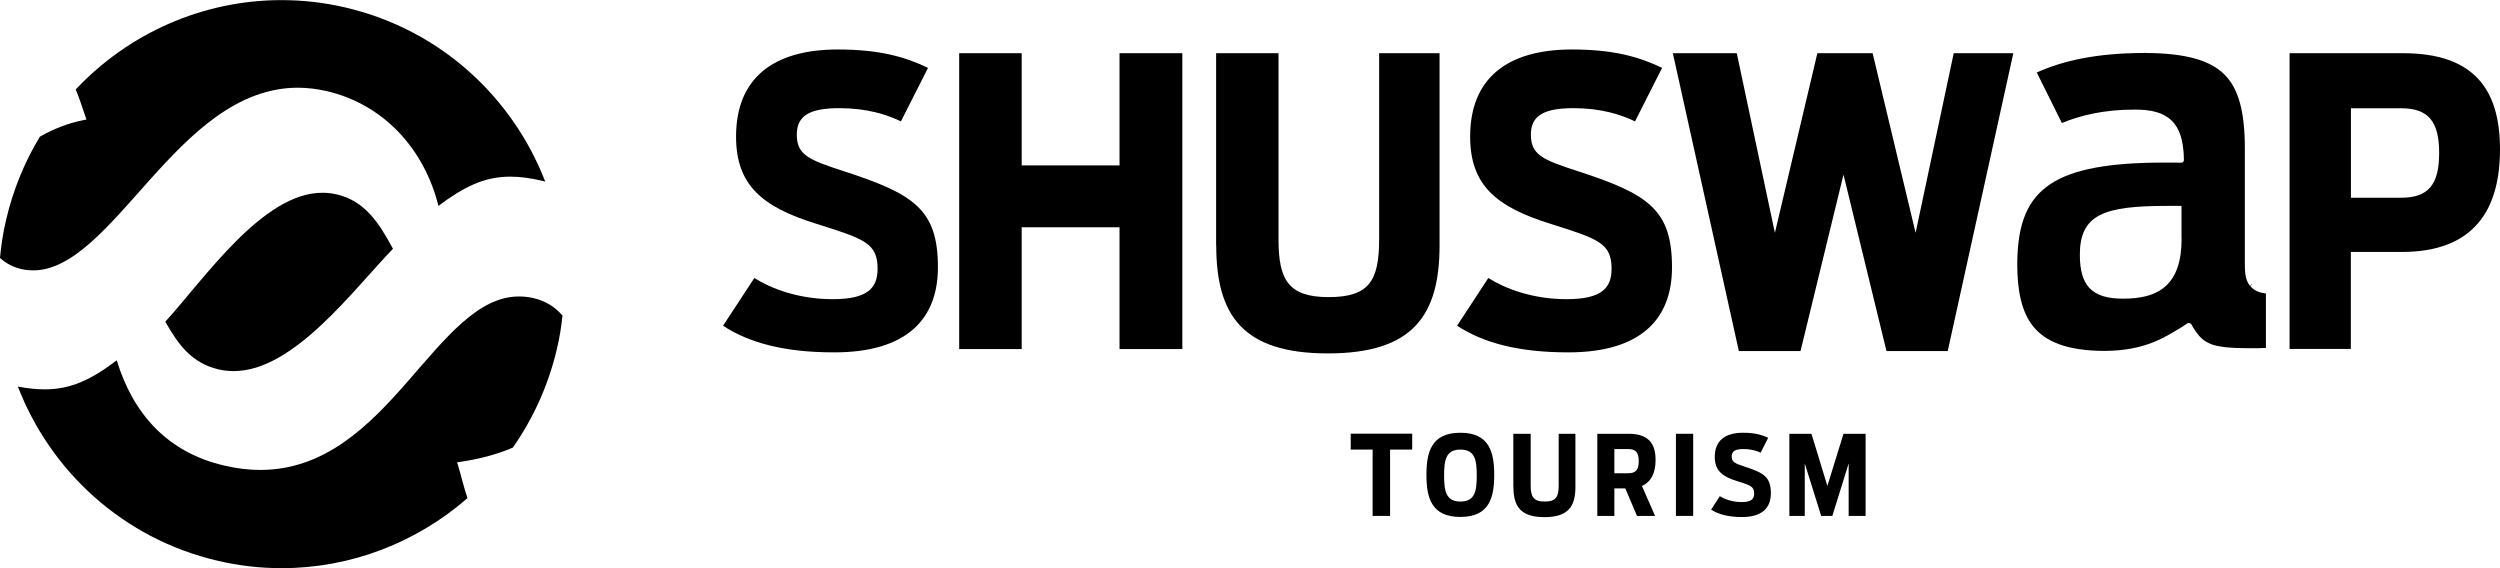
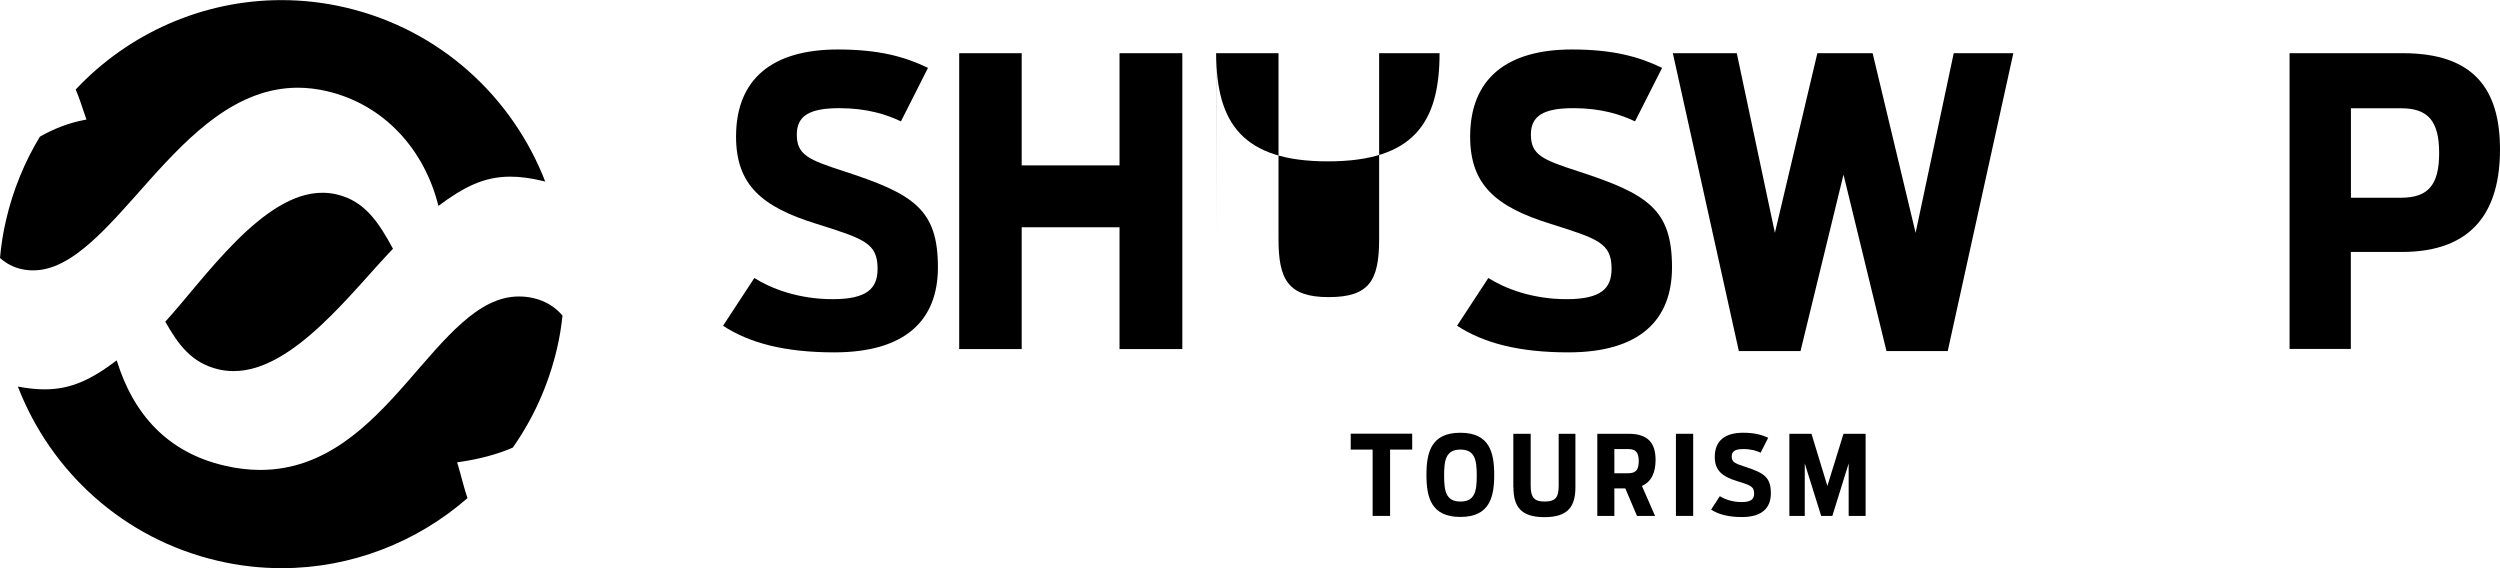
<svg xmlns="http://www.w3.org/2000/svg" id="Layer_1" version="1.1" viewBox="0 0 242 55">
  <path d="M51.7,28.87c-.5-.12-.98-.17-1.44-.17-3.98-.03-7.17,4.08-10.86,8.3-3.68,4.2-7.92,8.48-14.19,8.49-1.1,0-2.26-.13-3.49-.42-5.48-1.27-8.82-4.96-10.42-10.19-2.46,1.87-4.44,2.81-6.97,2.81-.8,0-1.66-.09-2.6-.27,3.16,8.19,10.17,14.72,19.33,16.86,2.08.49,4.16.72,6.22.72,6.7,0,13.07-2.5,17.97-6.78-.34-1-.59-2.09-.91-3.17l-.09-.3.3-.04c1.77-.26,3.52-.7,5.09-1.38,1.97-2.81,3.45-6.04,4.28-9.6.25-1.06.42-2.13.53-3.18-.69-.81-1.61-1.41-2.77-1.68h0Z" />
  <path d="M3.2,26.17c3.79.03,7.33-4.31,11.29-8.75,3.97-4.42,8.42-8.92,14.34-8.93.9,0,1.83.11,2.8.33,5.57,1.3,9.46,5.67,10.81,11.11,2.44-1.82,4.4-2.83,6.96-2.83.93,0,1.94.13,3.07.4.11.02.21.05.31.08-3.17-8.19-10.17-14.71-19.32-16.85-2.08-.49-4.17-.72-6.22-.72-7.63,0-14.82,3.23-19.91,8.65.36.85.64,1.76.94,2.62l.1.29-.3.06c-1.42.28-2.87.83-4.21,1.6-1.47,2.43-2.59,5.13-3.27,8.05-.29,1.23-.48,2.46-.59,3.69.57.51,1.25.88,2,1.06.41.1.8.14,1.2.14h0Z" />
  <path d="M32.6,18.82c-.46-.11-.92-.16-1.37-.16-5.79-.04-11.48,8.38-15.23,12.48,1.28,2.25,2.55,4,5.17,4.62.48.11.96.16,1.44.16,5.8.04,11.64-7.93,15.43-11.84-1.33-2.45-2.68-4.62-5.44-5.26Z" />
-   <path d="M217.99,27.5l-.21.16c-.5-.69-.47-1.43-.48-2.33v-10.98c0-3.57-.62-5.82-2-7.16-1.37-1.36-3.77-2.06-7.72-2.06v-.11l-.02.11c-4.69,0-7.99.79-10.4,1.89l2.43,4.89c1.75-.73,4.08-1.31,7.07-1.3h.02c1.52,0,2.7.26,3.53,1.06.82.8,1.08,1.92,1.17,3.2,0,.13.02.39.02.54v.13c-.07.2-.16.18-.18.2-.03.01-.04.01-.05.01h-.1c-.13,0-.4-.01-.51-.01h-1.16c-5.14,0-8.74.62-10.91,2.07-2.17,1.45-3.2,3.71-3.22,7.74,0,2.57.41,4.67,1.57,6.08,1.15,1.4,3.16,2.33,6.88,2.34,4.08-.02,5.99-1.44,7.5-2.32.13-.08.33-.23.44-.3.06-.03.02-.05.2-.08h.02s.04,0,.07.01c.07.02.11.06.13.07l.02.02.02.02c.04.06.09.18.2.35.59.93.99,1.28,1.73,1.58.72.28,1.92.39,3.72.39h.06c.49,0,.99,0,1.51-.03v-5.27c-.6-.07-1.13-.25-1.52-.73l.21-.17h-.03ZM211.18,23.1c0,2.22-.54,3.7-1.56,4.61-1.02.91-2.44,1.2-4.12,1.2-1.48,0-2.54-.3-3.23-1.02-.68-.72-.94-1.79-.94-3.22-.01-1.86.54-3.13,1.93-3.84,1.37-.7,3.45-.9,6.59-.9h1.32v3.18h0Z" />
  <path d="M69.98,31.55l3.04-4.64c1.58,1,4.23,2.05,7.58,2.05s4.35-1.05,4.35-2.94c0-2.51-1.31-2.9-5.97-4.37-5.23-1.63-7.73-3.75-7.73-8.43,0-5.6,3.54-8.43,9.85-8.43,3.97,0,6.47.69,8.73,1.78l-2.62,5.18c-1.35-.65-3.27-1.28-5.96-1.28-2.89,0-4.12.74-4.12,2.55,0,1.97,1.12,2.44,4.54,3.55,6.81,2.21,9.12,3.71,9.12,9.31,0,5.06-3.08,8.23-10.04,8.23-4.74,0-8.2-.89-10.78-2.59h0Z" />
  <path d="M92.85,5.15h6.05v10.86h9.47V5.15h6.08v28.64h-6.08v-11.79h-9.47v11.79h-6.05V5.15Z" />
-   <path d="M117.72,23.75V5.15h6.04v18.01c0,3.9.93,5.6,4.85,5.6s4.89-1.58,4.89-5.6V5.15h5.85v18.59c0,6.8-2.58,10.47-10.81,10.47s-10.81-3.67-10.81-10.47h0Z" />
+   <path d="M117.72,23.75V5.15h6.04v18.01c0,3.9.93,5.6,4.85,5.6s4.89-1.58,4.89-5.6V5.15h5.85c0,6.8-2.58,10.47-10.81,10.47s-10.81-3.67-10.81-10.47h0Z" />
  <path d="M141.03,31.55l3.04-4.64c1.58,1,4.23,2.05,7.58,2.05s4.35-1.05,4.35-2.94c0-2.51-1.31-2.9-5.96-4.37-5.23-1.63-7.73-3.75-7.73-8.43,0-5.6,3.54-8.43,9.85-8.43,3.97,0,6.47.69,8.73,1.78l-2.62,5.18c-1.35-.65-3.27-1.28-5.96-1.28-2.89,0-4.12.74-4.12,2.55,0,1.97,1.12,2.44,4.54,3.55,6.81,2.21,9.12,3.71,9.12,9.31,0,5.06-3.08,8.23-10.04,8.23-4.74,0-8.2-.89-10.78-2.59h0Z" />
  <path d="M161.96,5.15h6.16l3.69,17.39,4.11-17.39h5.35l4.16,17.39,3.69-17.39h5.77l-6.35,28.83h-5.93l-4.16-17.08-4.16,17.08h-5.97l-6.39-28.83h0Z" />
  <path d="M221.64,5.15h10.97c6.85,0,9.39,3.48,9.39,9.31s-2.5,9.93-9.51,9.93h-4.93v9.39h-5.93V5.15h0ZM232.42,19.14c2.62,0,3.69-1.23,3.69-4.33s-1.08-4.33-3.69-4.33h-4.85v8.66h4.85Z" />
  <path d="M132.88,43.52h-2.13v-1.54h5.95v1.54h-2.14v6.42h-1.69v-6.42Z" />
  <path d="M138.08,45.97c0-2.17.45-4.08,3.28-4.08s3.28,1.91,3.28,4.08-.45,4.07-3.28,4.07-3.28-1.91-3.28-4.07ZM142.95,46.03c0-1.49-.17-2.51-1.58-2.51s-1.58,1.02-1.58,2.51.17,2.52,1.58,2.52,1.58-1.02,1.58-2.52Z" />
  <path d="M146.49,47.15v-5.16h1.68v5c0,1.08.26,1.56,1.35,1.56s1.36-.44,1.36-1.56v-5h1.62v5.16c0,1.89-.72,2.91-3,2.91s-3-1.02-3-2.91Z" />
  <path d="M157.32,47.28h-1.05v2.66h-1.65v-7.95h3.03c1.9,0,2.61.92,2.61,2.53,0,1.17-.37,2.1-1.32,2.52l1.27,2.9h-1.75l-1.13-2.66ZM157.61,45.81c.73,0,1.02-.32,1.02-1.17s-.29-1.17-1.02-1.17h-1.34v2.34h1.34Z" />
  <path d="M162.23,41.99h1.67v7.95h-1.67v-7.95Z" />
  <path d="M165.64,49.32l.84-1.29c.44.28,1.18.57,2.11.57s1.21-.29,1.21-.82c0-.7-.36-.81-1.66-1.21-1.45-.45-2.15-1.04-2.15-2.34,0-1.56.98-2.34,2.74-2.34,1.1,0,1.8.19,2.43.49l-.73,1.44c-.37-.18-.91-.35-1.66-.35-.8,0-1.14.2-1.14.71,0,.55.31.68,1.26.99,1.89.61,2.53,1.03,2.53,2.59,0,1.41-.86,2.29-2.79,2.29-1.31,0-2.28-.25-2.99-.72Z" />
  <path d="M173.21,41.99h2.14l1.54,5.05,1.56-5.05h2.14v7.95h-1.64v-5.08l-1.58,5.08h-1.08l-1.59-5.08v5.08h-1.49v-7.95Z" />
</svg>